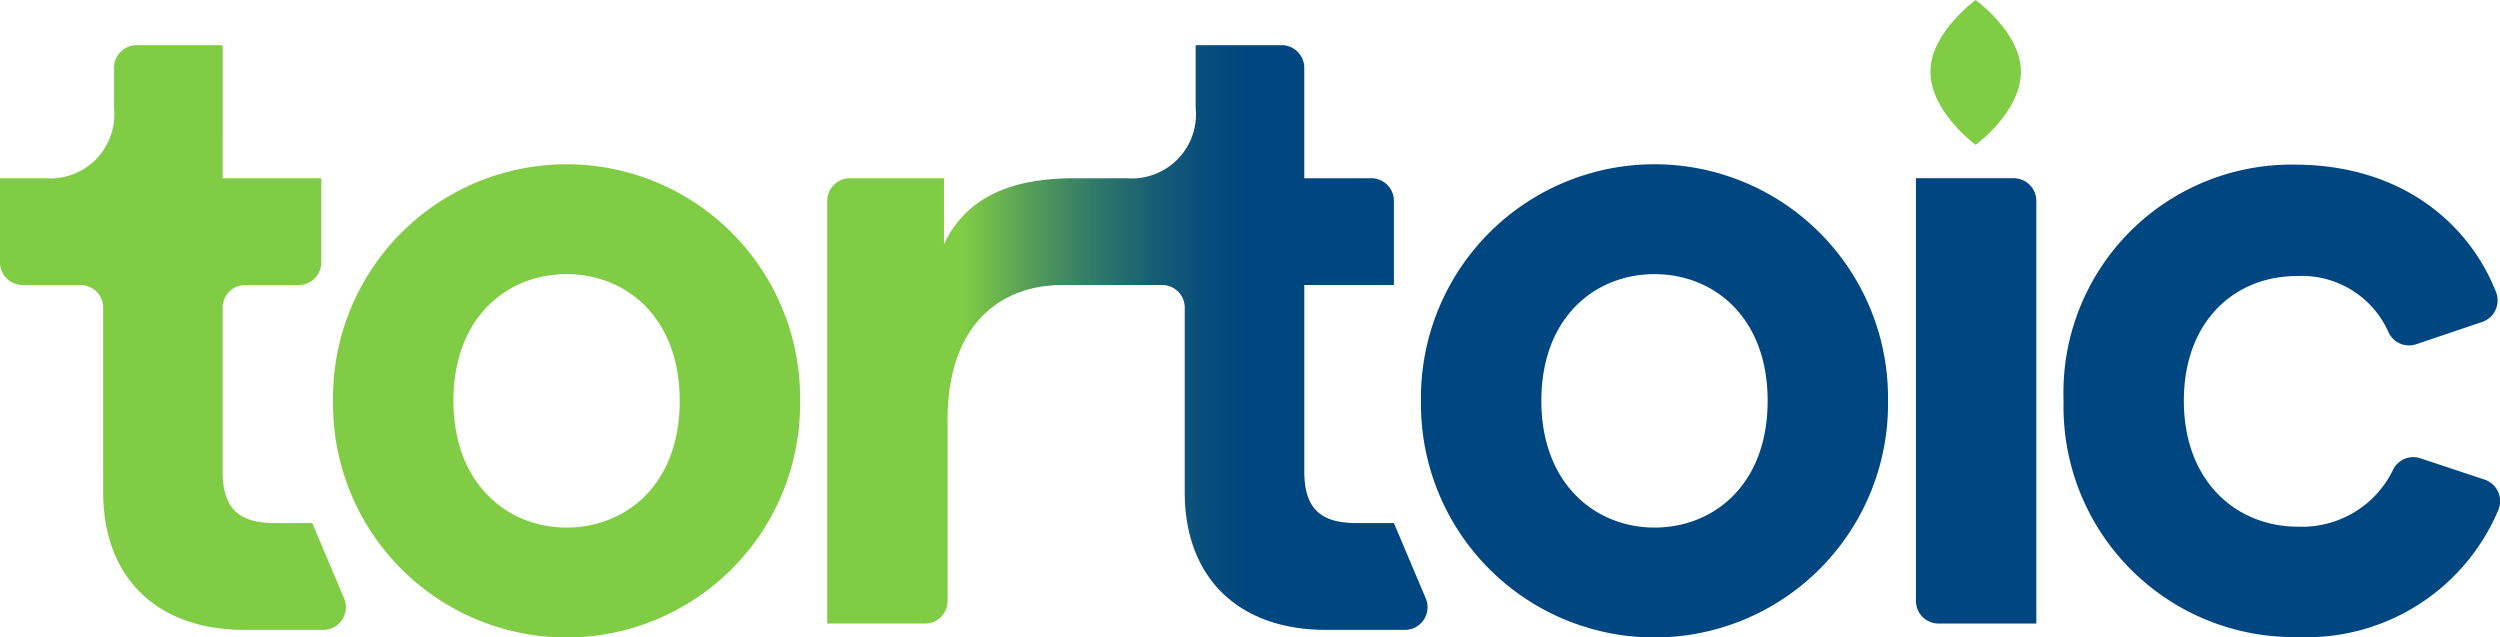
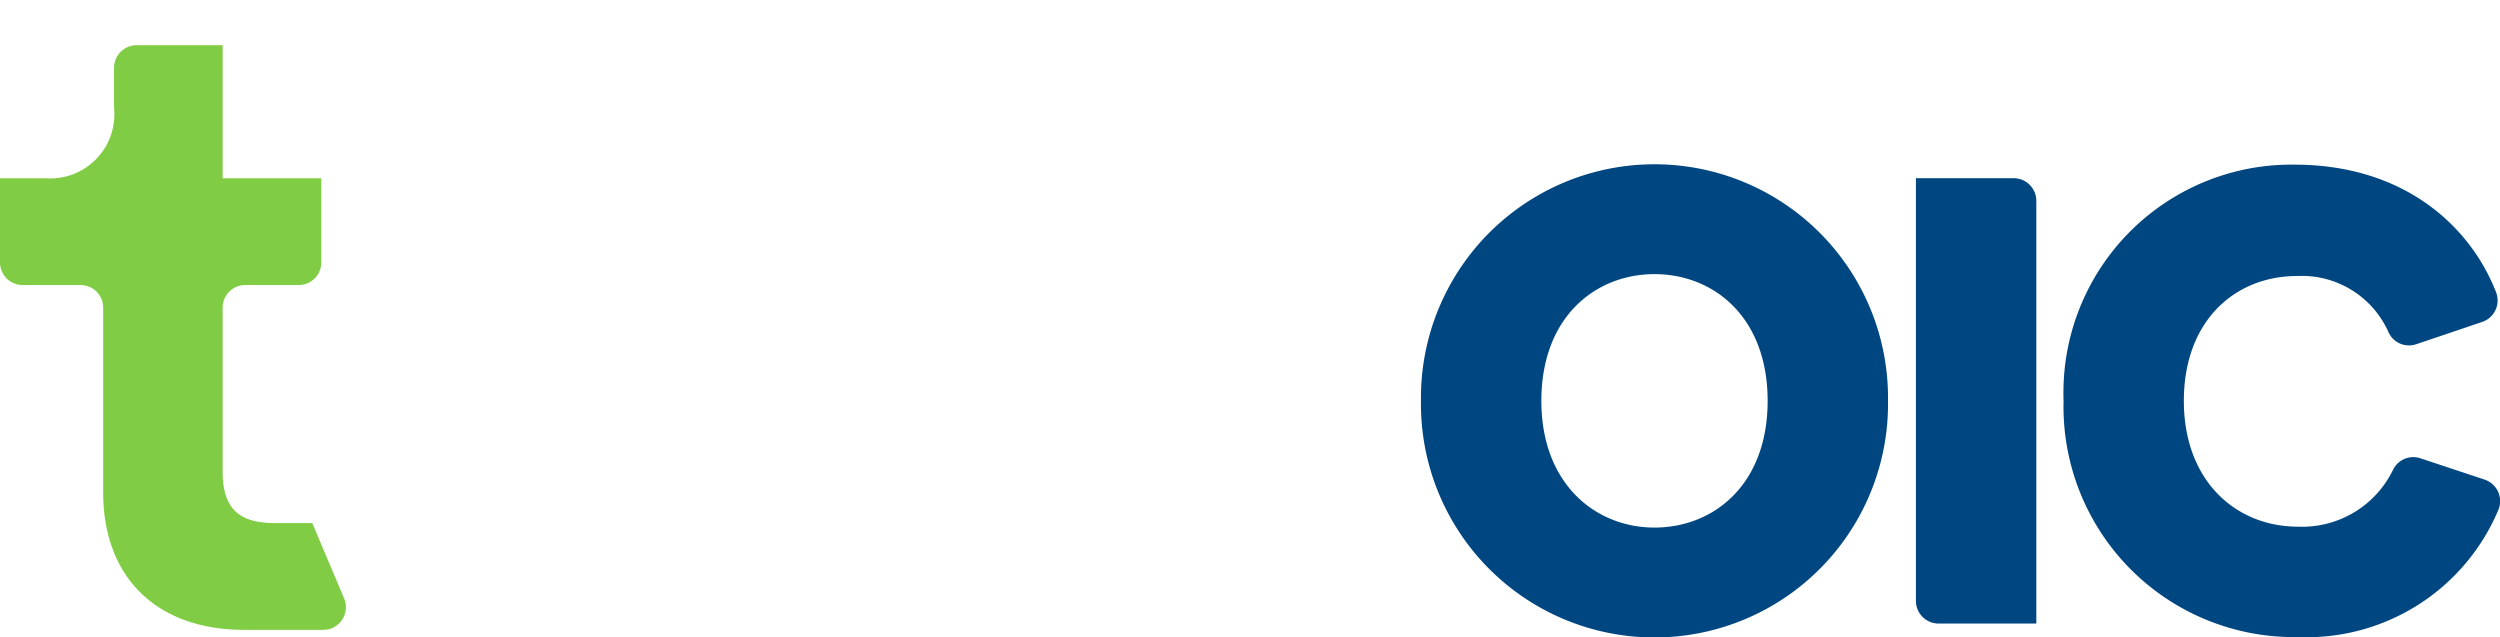
<svg xmlns="http://www.w3.org/2000/svg" id="Group_424" data-name="Group 424" width="125.566" height="32" viewBox="0 0 125.566 32">
  <defs>
    <linearGradient id="linear-gradient" x1="1" y1="0.5" x2="0" y2="0.5" gradientUnits="objectBoundingBox">
      <stop offset="0.287" stop-color="#004680" />
      <stop offset="0.356" stop-color="#054b7d" />
      <stop offset="0.445" stop-color="#155b76" />
      <stop offset="0.545" stop-color="#2e766a" />
      <stop offset="0.654" stop-color="#529b5a" />
      <stop offset="0.768" stop-color="#7fca45" />
      <stop offset="0.77" stop-color="#81cc45" />
    </linearGradient>
  </defs>
  <path id="Path_15" data-name="Path 15" d="M11.183,16.663h4.955v4.228A1.137,1.137,0,0,1,15,22.027H12.32a1.137,1.137,0,0,0-1.137,1.137v8.228c0,1.955.909,2.591,2.637,2.591h1.864l1.6,3.784a1.137,1.137,0,0,1-1.047,1.58H12.274c-4.364,0-7.092-2.591-7.092-6.91V23.164a1.137,1.137,0,0,0-1.137-1.137H1.137A1.137,1.137,0,0,1,0,20.891V16.663H2.273a3.222,3.222,0,0,0,3.455-3.546v-2A1.137,1.137,0,0,1,6.865,9.98h4.319Z" transform="translate(0 -7.711)" fill="#81cc45" />
-   <path id="Path_16" data-name="Path 16" d="M97.045,48.245a11.73,11.73,0,1,1-23.458,0,11.73,11.73,0,1,1,23.458,0Zm-6.046,0c0-4.228-2.728-6.365-5.682-6.365s-5.683,2.137-5.683,6.365c0,4.182,2.728,6.364,5.683,6.364S91,52.473,91,48.245Z" transform="translate(-56.86 -28.111)" fill="#81cc45" />
-   <path id="Path_17" data-name="Path 17" d="M195.014,16.663c-1.909.035-5,.364-6.365,3.318V16.663h-4.728a1.137,1.137,0,0,0-1.137,1.137V39.03h4.91a1.137,1.137,0,0,0,1.137-1.137V28.8c0-4.819,2.682-6.774,5.773-6.774h5a1.137,1.137,0,0,1,1.137,1.137v9.274c0,4.319,2.728,6.91,7.092,6.91H211.8a1.137,1.137,0,0,0,1.047-1.58l-1.6-3.784h-1.864c-1.727,0-2.637-.636-2.637-2.591V22.027h4.5V17.8a1.136,1.136,0,0,0-1.137-1.137h-3.364V11.117a1.137,1.137,0,0,0-1.137-1.137h-4.319v3.137a3.222,3.222,0,0,1-3.455,3.546Z" transform="translate(-141.236 -7.711)" fill="url(#linear-gradient)" />
  <path id="Path_18" data-name="Path 18" d="M337.437,48.245a11.73,11.73,0,1,1-23.458,0,11.73,11.73,0,1,1,23.458,0Zm-6.046,0c0-4.228-2.728-6.365-5.682-6.365s-5.683,2.137-5.683,6.365c0,4.182,2.728,6.364,5.683,6.364S331.391,52.473,331.391,48.245Z" transform="translate(-242.609 -28.111)" fill="#004680" />
  <path id="Path_19" data-name="Path 19" d="M423.347,60.61V39.38h4.91a1.137,1.137,0,0,1,1.137,1.137v21.23h-4.91A1.137,1.137,0,0,1,423.347,60.61Z" transform="translate(-327.117 -30.429)" fill="#004680" />
  <path id="Path_20" data-name="Path 20" d="M461.993,48.245c0,4.046,2.637,6.319,5.728,6.319a5.079,5.079,0,0,0,4.789-2.876,1.127,1.127,0,0,1,1.369-.557L477.1,52.2a1.14,1.14,0,0,1,.691,1.517,10.446,10.446,0,0,1-10.065,6.391,11.573,11.573,0,0,1-11.774-11.865A11.452,11.452,0,0,1,467.539,36.38c5.473,0,8.818,3.046,10.133,6.4a1.141,1.141,0,0,1-.693,1.5L473.665,45.4a1.131,1.131,0,0,1-1.386-.587,4.759,4.759,0,0,0-4.6-2.838C464.585,41.972,461.993,44.2,461.993,48.245Z" transform="translate(-352.306 -28.111)" fill="#004680" />
-   <path id="Path_21" data-name="Path 21" d="M428.82,7.274s-2.273-1.641-2.273-3.681C426.547,1.641,428.82,0,428.82,0s2.273,1.641,2.273,3.593C431.093,5.633,428.82,7.274,428.82,7.274Z" transform="translate(-329.589)" fill="#81cc45" />
</svg>